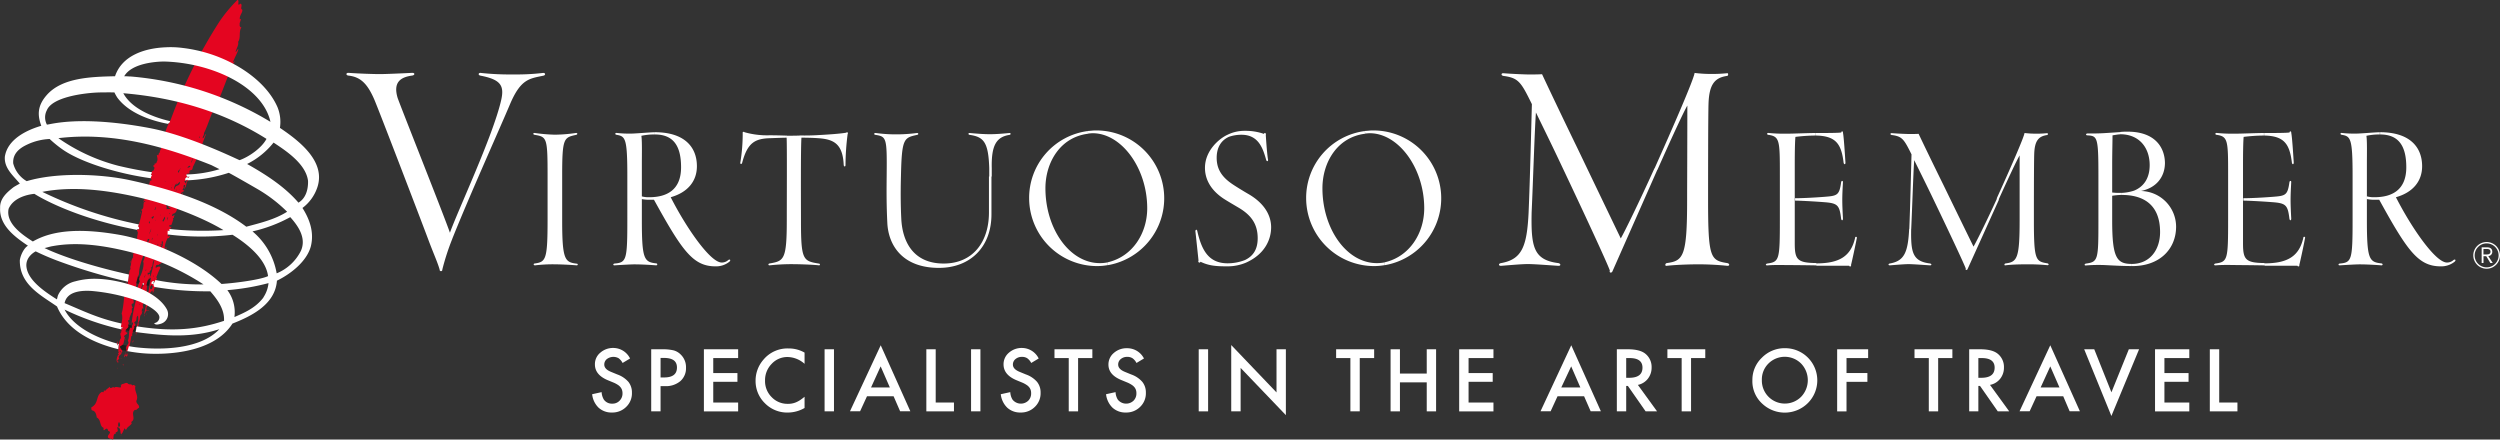
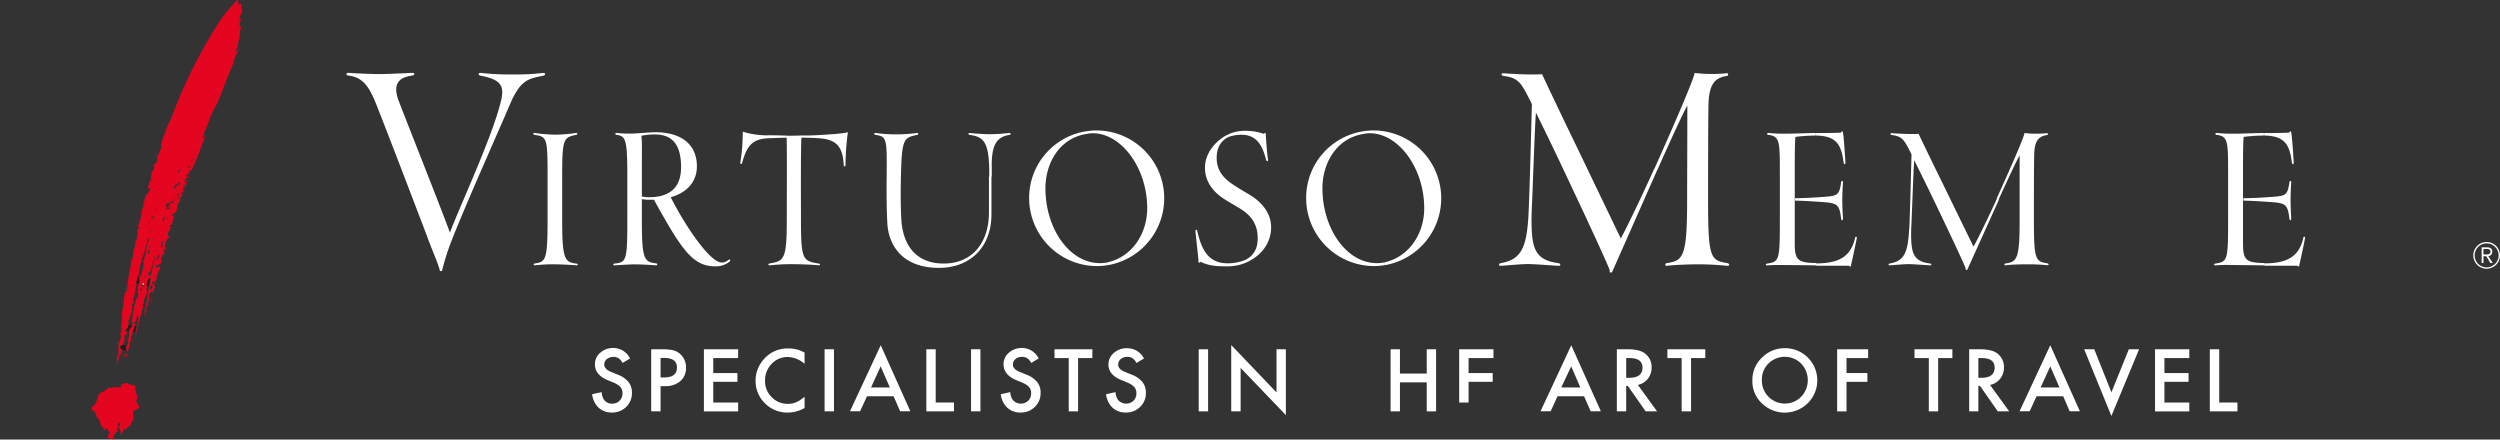
<svg xmlns="http://www.w3.org/2000/svg" id="includes_R_copy" data-name="includes (R) copy" viewBox="0 0 668.03 117.44">
  <rect x="0" y="0" width="668.03" height="117.44" fill="#333333" stroke="none" />
  <defs>
    <style>.cls-1,.cls-4{fill:#e40520;}.cls-2{fill:#1d1d1b;}.cls-2,.cls-3,.cls-4{fill-rule:evenodd;}.cls-3,.cls-5{fill:#fff;}</style>
  </defs>
  <path class="cls-1" d="M121.89,249.75c-.14-1.15.82-1.79.66-2.62-.71-.21.22-1.21-.46-1.61-1.19,1-.13-.86-.81-1a39.22,39.22,0,0,0-4.8,5.76,132,132,0,0,0-13.06,26.29,15.2,15.2,0,0,0-1.61,3.94c-.59.66-.64,2-1,2.73.44.81-.33,1.3-.3,2.09-.5.08-.16,1.12-.68.6-.34,0,.42,1.2-.17,1.91,0,.59-.59.31-.68.6.75.3-.81.18,0,.74.3.29-.17.82-.27,1.15-.27-.53-.37.54-.61.85-.11,0,.4,0,.2.28-.5.71,0,.65,0,1.29-.16.07-.12.2-.3.12s.09-.31-.18-.29c.25.38-.58,2.33-.58,2.33l.51,0s1-.59-.88,1.93c-.06-.26-.27-.54-.24,0,.36,1-.81,1.13-.35,1.74-.3.7.13,1.8-.8,2.07.14.29.39,0,.29.42-.8,4-1.17,4-1.17,4s.68.56.13.88c-.39-.47-.35.84-.16.41.22.53-.24,1.3-.08,1.92-.29.26-1.13,1.32-.26.41-.47.83-.12,2.21-.89,2.75.42.56-.16,1.46.07,1.89-.75.74-.39,1.73-.82,2.61a.67.67,0,0,1-.12.83c-.33,1.64-.45,3.11-.71,4.91,0,.44-.25,1.1-.54,1-.35,1.39-.36,3.87-.91,5.67.46,1.26-.13,2.61-.19,3.7l.34.05c.09.06.18.12.12.21-.87-.17.13.62-.48.73,0,0-.07.11-.09.13s.29-.13.28.09c-.82.53.29,1.43-.37,1.93a9.53,9.53,0,0,0-.48,3.31c.4.3-.45.73,0,.69.33.15-.08.24-.15.33-.17.52-.61,1.5,0,1.93.65-.36-.18-.13-.17-.52.32-.16.36-.45.59-.61-.83-.82,1.55-1.17,0-1.79.4-.34.37.25.66.29.39-.68-.35-1-.47-1.6,1.17-.53.88-1.26,1.3-2.44-.76-.61.66-.8.68-1.29-1.6-.58,1.06-1.19.16-2.16.13-.23.55-1.06,0-.45.24-.32-.32-.89.36-.79-.11-.62.33-1.25.46-1.82.56-.42-.26-1.28.47-1.52-.35-.35-.5-1.09-.1-1.06s.41-.78.06-1.08c.87-2,.79-3.81,1.25-5.28.17-.47.18-1.21.41-1.48,0-2.77,1.52-5.33,2-8,.48-.52-.06-1.64.8-1.42-.94,2.05-.79,4.15-1.7,6,.4.65-.22,2.94-.76,3.91-.2.36-.44,1-.11,1.42-.32.85-.79,1.37-.43,2.32-.46.43.55,1.67-.47,2.21a41.76,41.76,0,0,0-1.32,6.81c.18-.2,0-.38.23-.4.23.13.17.35.09.59-.32.15-.12,1.52-.55.72-.72,1.18-.19,2.3-.77,3.6.65,1-.84,1.32-.34,2.34,0,.6-.53,1.26-.6,1.8.11.61.23.08.2-.07.35-.3.43.16.35.39.09-.28.36-.44.31-.8s-.22-.52-.2,0c-.11.08-.16.12-.26.11s-.12-.17-.11-.27c.15-.37.5-1.41.57-.51a17.8,17.8,0,0,0,1-4.18c.1,0,.17-.12.27-.16-.21-1,.88-1.61.7-2.43a3.31,3.31,0,0,1,.22-.83c-.31.36-.28-.18-.4-.38,1-.35.28-1.2,1-1.75.39,1.74-.78,3.7-.51,5.28.12-.87.2-1.41.3-2.09a1.56,1.56,0,0,0,.35-1.39c.53-.61.25-1.4.62-1.94.45-.36.17-.83.48-.87-.08-.15-.29-.05-.32-.2.37-.14-.12-1.21.42-.53.34-.25-.49-1.41.33-1.59-.46-1.26,1.11-2.22.65-3.48a9.29,9.29,0,0,1,.45-2.46c.53-.23.09-1.28.7-.7-.63,3.33-1.06,6.3-1.83,9.61.53-.4.22-.81.72-.84-.41-1.25.38-1.28.37-1.88.13-.23-.43-.46,0-.7.33.1.11-.08,0-.24.56-.81.35.3.54.43.07-.19,0-.32,0-.46s.24-.55.43-.18c-.7,1.79.37-.49.15-.32-.65.4-1,.15-.87-.52-.18-.82.44-1,.84-1.67a1.42,1.42,0,0,1,.1,1c.31-.75.17-1.52.86-1.82-.75-.14-.1-1.05-.83-.81-.33-.14-.18-.47.11-.73.74-.33.09.36.35.65a6.37,6.37,0,0,1,.7-1.44c-.39-.35,0-.74,0-.84a14.88,14.88,0,0,1,.88-2c0-.6-.85-.27-1.19,0-.17-.18,0-.4,0-.6.26-.41,1.19,0,.73-.29.38-.19.84-.28.87-.82-.73-.8.45-1.07,0-1.78.07-.14.21-.07.35-.05a.22.22,0,0,1,.11.26,2,2,0,0,0,.25-1c-1-.63.51-.47.5-1s-.39-.11-.12.13c-.16.07-.24.26-.38.19a6.39,6.39,0,0,1,.9-3.09c.15.61,1.07-1.24,0-.24a3.37,3.37,0,0,1,0-.72c.12-1.06.42.52-.06-.73a1.09,1.09,0,0,0,.6,0c-.45-.71,1.09-1.43,0-1.2-.59-.73.23-.21.45-.68a14.07,14.07,0,0,0,.46-1.47c-.33-.14.08-.23.14-.32.21-1.12.35-.73-.44-.43-.22-.18.15-.32.09-.58,1.73-.3.87-2.24,1.61-2.88-.24-.43.53.08.32-.55-.16-.22.52-.52,0-.45-.31-.29.12-.48.2-.72.13.12.06.26.09.41a9.59,9.59,0,0,0,.58-1.6,4.22,4.22,0,0,0-.46.78c-.51-1.16,1.77-.94.3-1.4.1-.33.54-.62.25-1.05.11-.09.37-.5.51-.13-.13.23-.47,1.57-.09.64.48-.58.28-1.6.88-2-.53-.48-.39.64-.81.82.16-.42-.66-.59.1-.68,0-.15.15-.42-.09-.41.09,0,.43-.93.88-.32.92-1,0,.16-.41-.55s.61-.81.91-1.16c-.15,0-.29,0-.32-.19a1.24,1.24,0,0,1,.74-.34c.27-.51.16-.77.42-1.13,1.31-2.59,2.24-5.64,3.34-8.45-.42.18-.38.93-.86,1.16-.18-.47.41-.78.3-1.39,1.25-2.45,1.87-5.39,3.38-7.6,1.59-3.49,2.68-7,4.27-10.52a3.64,3.64,0,0,1,.66-1.08c.22-.22,0,0-.58.32.43-1.28,1.79-3.64,1.37-3.62a4.36,4.36,0,0,1-.63.9c0-.74.91-1.85.65-2.78.81-1.18.08-2.62.9-3.89-.4,0-.54-.38-.47-.81C121.69,250.72,122.63,249.17,121.89,249.75ZM91.29,323s.25.49.23.59C91.2,323.56,91.28,323,91.29,323Zm5-24.77c.09,0,.32.07.35.18C96.56,298.8,96.23,298.35,96.3,298.21Zm-4.51,39.58h.09C91.87,337.9,91.86,338,91.79,337.79Zm.3-2.09a3.56,3.56,0,0,1,.11.61C92.19,336.36,92.14,336.4,92.09,335.7Zm2.61-7.47c0,.16,0,.31,0,.46C94.69,328.68,94.59,328.67,94.7,328.23Zm.47-2.56c0,.11.06.26.1.37C95.13,326,95,326,95.17,325.67ZM105.4,290.3c.09-.21.37-.33.49-.54a2.06,2.06,0,0,1-.19.56c-.07.16-.13.29-.2.43A.49.49,0,0,1,105.4,290.3Zm-1.48,3.55s.08.11-.3.3A1.42,1.42,0,0,0,103.92,293.85Zm-.36.79c.1,0,.14,0,.13.12C103.46,295,103.48,294.83,103.56,294.64Zm-.92.81-.06.44S102.49,295.88,102.64,295.45Zm-1.35,1.84c0,.1.25.2-.05.34C101.26,297.48,101.27,297.39,101.29,297.29Zm-.54-1.07s0,.1.07.16C100.5,296.59,100.74,296.27,100.75,296.22Zm-.06,5.94c0-.09,0-.19,0-.34C100.71,302,100.88,302,100.69,302.16Zm-.18,9.5c.19.24,0,.3,0,.46C100.47,312,100.58,311.87,100.51,311.66ZM100,309.8c.2,0,0,.2.07.26C99.81,310.32,99.82,309.92,100,309.8Zm-.1-2.74-.07.48C99.71,307.33,99.86,307.2,99.88,307.06Zm-.5-7.22c.22.23-.16,1.17-.32.55C99.39,300.49,99.3,300.08,99.38,299.84Zm-1.16,2.86c.44-.35,1-.68.48.17-.1,0-.17.12-.27.16,0,.48,0-.38-.21-.33l-.1.08A.24.24,0,0,1,98.22,302.7Zm.33,5.35c0,.15,0,.34-.07.49S98.21,308.62,98.55,308.05Zm-.36,1.45-.07-.17.24,0a.24.24,0,0,0-.17.13C98.28,309.76,98.13,309.64,98.19,309.5Zm0-3.88a2.7,2.7,0,0,1-.29,1,1.31,1.31,0,0,0-.09.61.94.94,0,0,1,0-.62C97.91,306.31,98.12,306,98.2,305.62Zm-.38-1.49a.13.13,0,0,1-.16.13C97.39,303.72,98,303.46,97.82,304.13Zm-.09,6.19c.44,0,.56.23.11.26C97.65,310.85,97.48,310.33,97.73,310.32ZM95.41,324l.14,0C95.53,324.19,95.52,324.29,95.41,324Zm.13-.92.12.16C95.57,323.25,95.47,323.24,95.54,323.1Zm.72-2.63c-.11.43-.74,1-.44,1.73-.11,0-.17.12-.26.06-.73-.41.59-.66-.11-1,.79-.28-.08-.51.72-.84-.08-.16-.23-.13-.33-.14C95.92,320.08,96.31,320.13,96.26,320.47Zm.14-1.66c.08-.84.08-.19.27-1.15C96.61,318.05,96.64,318.54,96.4,318.81Zm.27-1.87s.15-.35.17-.45C96.82,316.59,97,316.9,96.67,316.94Zm.67-5.34c.08-.27.35-.24.53-.36A.61.61,0,0,1,98,311a.39.39,0,0,1-.16.28c-.14.5.14,1.15-.62,1C97.1,311.91,97.85,311.87,97.34,311.6Zm1.22,9.45c0,.35-.09,1-.56.77C97.69,321.27,98.35,320.48,98.56,321.05Zm.18-2.56c0-.1.13-.27.14-.37C98.87,318.22,99,318.43,98.74,318.49Zm.29.57.14,0C99.16,319.18,99.15,319.28,99,319.06Zm0-.56c0,.05.08.1.13.11S99.15,318.71,99.08,318.5ZM98,318.44c-.46.08.36-.79-.5-.66,0,.59-.21.41-.23-.14s.39.06.52-.17c-.27-.54.92-.86.3-1.39.71-.1.33-1.3.75-1.78a10,10,0,0,1,.51-1.81C99,314.17,98.59,316.69,98,318.44Zm1.48-15.1c0,.05-.14.11-.17.14h0s0,0,0,0c0-.23.16-.13.17-.14h0Zm.16,7.85-.09.58C99.4,311.54,99.61,311.38,99.64,311.19Zm.81,1.9c-.52.17-.17.82-.64,1-.55-.33.31-.45,0-.94.17-.17.36-.09.49-.32-.14-.42-.15-.32.16-.08C100.69,312.48,100.59,313.16,100.45,313.09Zm.87-2.95c-.21.12-.19.67-.52.52-.14-.37.42-.48.12-.82-.18.22-.41.43-.36.79-.08-.46.36-.79.13-.93.86.23-.1-.71.59-.66C101.48,309.37,101.12,309.82,101.32,310.14Zm.23-6.41c-.84,0,.36-.8.09-1.28C102.32,302.84,101.57,303.28,101.55,303.73Zm.38-10.59c0-.15-.12-.19-.09-.34C101.81,293,102.08,292.87,101.93,293.14Zm.62,9.54c.54,0-.16.37,0,.74C102.34,303.44,102.54,303.07,102.55,302.68Zm.3,2.77c0,.12,0,.22,0,.31h0a2.51,2.51,0,0,0,0,.27.36.36,0,0,1,0-.27h0A3.09,3.09,0,0,0,102.85,305.45Zm.17-3.64a1.5,1.5,0,0,0,.17-.48C103.16,301.53,103.39,301.67,103,301.81Zm.59-2.4s0,.06.09.11S103.53,299.64,103.61,299.41Zm.69.9c-.15,0-.1-.07-.12-.07h0s.08.07.12.07h0Zm-.08-2c0,.4-.89.66-.67.5-.2-.33-.24.26-.49.27.39.06.17.57,0,.7s-.13.23-.14.32c.09.41.5-.37.41.21-.3.24-.74,0-1.07.2.39-.64-.47-1.21.24-1.66a4.4,4.4,0,0,0,1.66-.8c-.22-.23,0-.74.29-.31C103.86,297.66,104.53,298.2,104.22,298.31Zm.2-1.41a.44.44,0,0,0,0,.09C104.34,297.08,104.24,297.12,104.42,296.9Zm.1-1.73c-.41-.2,0-1.25.48-1.62,0,.15-.09.28,0,.4.3-.3.58-.56.87-.86C106,294.59,104.57,293.69,104.52,295.17Zm.07,4a.64.64,0,0,0,.15-.32C104.9,299.16,104.66,299.06,104.59,299.15Zm.23-3.29c-.06,0-.07.09.13-.92A2.7,2.7,0,0,1,104.82,295.86Zm.57,1.23c.2,0,0,.29,0,.4-.16,0-.57.46-.34-.05.14.07.21-.14.32-.17-.16-.27-.43-.79.09-1C106,297,105.32,296.58,105.39,297.09Zm.28-1.88c.1,0,.24,0,.34,0C105.91,295.18,106,295.36,105.67,295.21Zm.14-5.33c0-.1.15-.25.17-.4C106.14,289.82,105.82,289.78,105.81,289.88Zm3.46-4.94c0,.1,0,.2-.15,0Zm-1.39,4.47c.16-.43.71-.79.8-.38A1.41,1.41,0,0,1,107.88,289.41Zm.93-1.3a5.74,5.74,0,0,1,.65-1.45C109.25,287.13,109.22,287.71,108.81,288.11Zm.92-2.25c-.15,0-.37-.21-.11-.27C109.7,285.7,109.79,285.77,109.73,285.86Zm.33-.55c-.09-.06-.18-.18.06-.44Zm1.18-4.1c-.19.27-.44-.06-.12-.16A.12.12,0,0,1,111.24,281.21Z" transform="translate(-57.81 -244.56)" />
  <path class="cls-1" d="M108.14,290.77c-.26.75,0-.09.25.25C108.57,291.15,108.24,290.73,108.14,290.77Z" transform="translate(-57.81 -244.56)" />
  <path class="cls-1" d="M102.77,300.08c0-.35.37-.49.28-.9C102.9,299.16,102.56,299.85,102.77,300.08Z" transform="translate(-57.81 -244.56)" />
  <path class="cls-1" d="M95.4,301c0,.14-.11.5-.13.65C95.57,301.56,95.38,301.1,95.4,301Z" transform="translate(-57.81 -244.56)" />
  <polygon class="cls-1" points="44.95 61.2 44.94 61.2 44.98 61.2 44.98 61.2 44.95 61.2" />
  <path class="cls-1" d="M93.24,312s-.08.36-.12.35C93.24,312.49,93.23,312.07,93.24,312Z" transform="translate(-57.81 -244.56)" />
  <path class="cls-1" d="M92.57,315c0-.19.12-.48.15-.67C92.38,314.49,92.6,314.82,92.57,315Z" transform="translate(-57.81 -244.56)" />
  <path class="cls-1" d="M91.33,320.62c.31-.29.28-.91.3-1.06C91.61,319.71,91.36,320.48,91.33,320.62Z" transform="translate(-57.81 -244.56)" />
  <path class="cls-1" d="M99,322.06c-.2-.62-.31,1.35-.05.3C98.91,322.35,99.05,322.12,99,322.06Z" transform="translate(-57.81 -244.56)" />
  <path class="cls-1" d="M91.28,322c0-.15.12-.18.14-.33C91.52,320.39,91,322.15,91.28,322Z" transform="translate(-57.81 -244.56)" />
  <path class="cls-1" d="M94.29,323.51c0,.15-.25.39-.27.49C94,323.9,94.38,324,94.29,323.51Z" transform="translate(-57.81 -244.56)" />
  <path class="cls-1" d="M97.4,326c.12-.24,0-.3.07-.49C97.44,325.7,97.42,325.85,97.4,326Z" transform="translate(-57.81 -244.56)" />
  <path class="cls-1" d="M97.76,326c.09-.19.25-.18.15-.38A1.12,1.12,0,0,1,97.76,326Z" transform="translate(-57.81 -244.56)" />
  <path class="cls-1" d="M97.38,327.59c.09,0,.25-.16.12-.23C97.33,327.56,96.45,327.27,97.38,327.59Z" transform="translate(-57.81 -244.56)" />
  <path class="cls-1" d="M97.49,327.34h0Z" transform="translate(-57.81 -244.56)" />
-   <path class="cls-1" d="M97.5,327.36s0,0,0,0S97.5,327.35,97.5,327.36Z" transform="translate(-57.81 -244.56)" />
  <path class="cls-1" d="M96.78,328.63l.38-.29C97.05,328.43,96.92,328.31,96.78,328.63Z" transform="translate(-57.81 -244.56)" />
  <path class="cls-1" d="M96.55,328.5c-.21.3-.11.43-.2.67C96.56,328.94,96.46,328.74,96.55,328.5Z" transform="translate(-57.81 -244.56)" />
  <path class="cls-1" d="M91.41,335.49c0-.1-.09-.35-.06-.5C91.32,335.14,91.27,335.45,91.41,335.49Z" transform="translate(-57.81 -244.56)" />
  <path class="cls-1" d="M93.22,336.11a.57.57,0,0,0,.22-.41C93.51,335.13,93.16,335.9,93.22,336.11Z" transform="translate(-57.81 -244.56)" />
  <path class="cls-1" d="M89.05,336.8c.38.07.1-.68.15-1C88.88,335.93,89.2,336.15,89.05,336.8Z" transform="translate(-57.81 -244.56)" />
  <path class="cls-1" d="M90.34,340.45c-.12-.3-.31-.14-.35-.14S90.31,340.35,90.34,340.45Z" transform="translate(-57.81 -244.56)" />
  <path class="cls-1" d="M90.84,341.94H90.6C90.65,342.05,90.76,342.52,90.84,341.94Z" transform="translate(-57.81 -244.56)" />
  <path class="cls-1" d="M90.11,361a.73.73,0,0,1,.2-.28l-.19,0A.78.78,0,0,1,90.11,361Z" transform="translate(-57.81 -244.56)" />
  <path class="cls-1" d="M90.09,361.17l0-.2A.6.6,0,0,0,90.09,361.17Z" transform="translate(-57.81 -244.56)" />
  <path class="cls-1" d="M89.09,343.18c.21-.33,0-.34.07-.49C89.14,342.84,89.11,343,89.09,343.18Z" transform="translate(-57.81 -244.56)" />
  <path class="cls-1" d="M94,347.69c-.22-.09-.56-.48-.75-.08a.85.85,0,0,0-.59-.36.76.76,0,0,1-.64-.14c-.39-.57-1,.1-1.77.11.13.27-.1.25-.18.4.43,1.06-1.24-.08-1.7.55-.46-.54-1.07.65-1.22-.27-.44.47-.87.57-1.2,1.11-.83-.42,0,.69-.88.25-1.78,1-.76,3.06-2.85,4.15,0,.17-.08.66.2.81,1,.18,1.12,1.2,1.25,1.9,1.27.69.65,2.3,1.83,2.77-.21,1.71.86-.84,1.2.78,1.3.49-.4,1,0,1.83.16.13,1,.66.72.08,1.21,1.43.22-1.23,1.3-1.12,0-.15.11-.3-.06-.37,1-.19.49-.78.46-1.37,1.21,0,.7,2,1.08,1.77.21.22.7-1.13.9-1.58,0,.21.21.65.58.3-.11-.53,2-1.44,1.09-1.85,1.63-.79-.28-2.47,1.18-3.33.18.39.67-.47,1-.49.2-.87-.74-1-.72-1.85C95,350.28,93.59,349.16,94,347.69Zm-4.59,10.86c-.17-.81.25-1.92.5-.46C89.86,358.4,89.87,358.71,89.41,358.55Z" transform="translate(-57.81 -244.56)" />
  <path class="cls-2" d="M97.25,319.53c-.12.47-.24.92-.33,1.31l.64.11c.1-.59.22-1.22.33-1.84l-.35-.07A.63.63,0,0,1,97.25,319.53Z" transform="translate(-57.81 -244.56)" />
  <path class="cls-2" d="M95.07,318.54l-.44-.1a4.84,4.84,0,0,1-.18.83,8.31,8.31,0,0,0-.24,1l.57.12c.09-.22.21-.47.3-.72A1.19,1.19,0,0,1,95.07,318.54Z" transform="translate(-57.81 -244.56)" />
  <path class="cls-2" d="M93.7,331.76c.1.48-.24.92-.49,1.38l.72.11a10.88,10.88,0,0,1,.28-1.52l-.51-.08A.4.4,0,0,0,93.7,331.76Z" transform="translate(-57.81 -244.56)" />
  <path class="cls-2" d="M91.36,332.8l.9.17a2.74,2.74,0,0,1,.36-1c.32.59.3,0,.4-.43l-1-.18C92.45,331.93,91.63,332.41,91.36,332.8Z" transform="translate(-57.81 -244.56)" />
  <path class="cls-3" d="M95.84,320.31c.1,0,.25,0,.33.15a1,1,0,0,0-.29.18l.28.06a1.58,1.58,0,0,0,.11-.23C96.31,320.13,95.93,320.08,95.84,320.31Z" transform="translate(-57.81 -244.56)" />
  <path class="cls-2" d="M98.06,321l.5.09v-.08C98.45,320.76,98.22,320.84,98.06,321Z" transform="translate(-57.81 -244.56)" />
-   <path class="cls-3" d="M142.61,294.61c2.31-6.91-4.81-12.38-10-15.88a10.49,10.49,0,0,0-.66-5.56c-3.3-7.54-12.65-13.27-21.71-15.19a35.59,35.59,0,0,0-3.55-.6,25,25,0,0,0-4.67-.18c-5.36.23-11.57,2.08-13.47,7.73-6.14.15-14.07.3-18.22,5-2.62,2.95-2.49,5.5-1.49,8.24-3.88,1.14-9,3.57-9.73,8.24-.24,3.05,2.15,5,4,7.21-.52.28-1.07.58-1.64.93-1.84,1.42-3.73,3.09-3.63,5.58-.24,4.75,4.11,7.85,7.44,10.09-1.07.59-2,2.58-2.17,3.87-.11,6.55,5.75,9.42,9.94,12.37,2.79,6.61,10.06,9.87,16.37,11.41a8.79,8.79,0,0,1,.15-1.39l-.31-.08c0,.24,0,.44-.19.41a1.56,1.56,0,0,0,0-.46c-5.83-1.57-11.75-4.65-14-9.06a70.16,70.16,0,0,0,15.19,5.29c-.07-.21-.13-.41.32-.32.06-.09,0-.15-.12-.21l-.34-.05a7.72,7.72,0,0,1,.15-1c-6.39-1.41-10-3.28-15.2-5.44.56-2.85,3.81-3.48,7.23-3.25A50.39,50.39,0,0,1,94,324.75c3.09,1.13,6.37,3.06,6.41,4.6A1.58,1.58,0,0,1,99,330.9c.28.55,1,.43,1.94.12a2.68,2.68,0,0,0,1.49-3.74c-2.8-5.26-12.47-8-18.46-8.21a19.58,19.58,0,0,0-6.11.68,6.63,6.63,0,0,0-4.59,3.81l-.25,1c-3.72-2.33-7.65-5.17-8.13-8.6-.39-2.86,2.46-4.23,2.46-4.23a66.69,66.69,0,0,0,6.25,2.66A145.82,145.82,0,0,0,92,319.83c.08-.64.17-1.3.26-1.92L91,317.63c-14.61-3.35-21.3-6.8-21.3-6.8.31,0,1.49-.41,2.23-.51,6.65-1.21,13.76-.14,20.56,1.56a67.48,67.48,0,0,1,19.71,8.68,60.92,60.92,0,0,1-12.86-1.18,7.3,7.3,0,0,0-.43,1c-.26-.29.39-1-.35-.65-.29.26-.43.59-.11.73.67-.22.2.54.68.78A83.22,83.22,0,0,0,114,322.4c1.84,2.11,3.85,4.77,3.67,7.89-6.85,2.29-13.56,3-23.17,1.49h-.09a1.7,1.7,0,0,1-.15.22c0,.45-.14.76-.19,1.28l1.17.16c6.49.81,13.77,1.5,21.19-.92-5.11,5.47-15.75,5.59-22.08,4.86-.68-.08-1.39-.19-2.11-.32-.13.48-.27.95-.41,1.33,1.32.24,2.55.41,3.64.52,5.5.57,19.2.39,24.45-7.88,5.1-2,11.44-5.13,11.89-11.47,3.63-1.76,8-5.13,9.07-9.21.93-3.81-.38-7.28-2.25-10.22A11.37,11.37,0,0,0,142.61,294.61ZM101.71,261c12.77.35,26.26,6.66,28.37,16.12A85.92,85.92,0,0,0,92.75,265c-.64,0-1.22-.09-1.75-.06C93,261.42,99.61,261,101.71,261ZM70.34,274c1.46-3.5,9.75-4.52,13.14-4.7,1.53-.09,4.9-.05,4.9-.05a12.1,12.1,0,0,0,.79,1.41c3.06,4.12,8.83,6.11,13.54,7,.17-.24.59-.38.52-.73-4.3-1-10.18-3.2-12.47-7.46,14,1.18,26.81,5,38.26,12.2-1.27,2.42-4.66,4.79-7.2,5.69-2.77-1.25-14.28-6.75-24.19-8.61s-19.48-2.45-26.58-1l-.7.12A4.11,4.11,0,0,1,70.34,274Zm-9,14.19c-.17-2.64,1.77-4.09,3.74-5a15.65,15.65,0,0,1,6-1.49,30.5,30.5,0,0,0,3.74,3c5,3.36,14.61,6.3,23.3,7.49,0-.14,0-.32.21-.63s-.31-.25-.21-.28a3.28,3.28,0,0,0,.29-.7c-2.63-.37-5.62-.92-9-1.73a49.32,49.32,0,0,1-16-7.37c14.48-1.74,28.34,2.18,40.88,7.2l2.18,1.09a32.89,32.89,0,0,1-8.85,1.41.56.56,0,0,0,.07.38c.36.72,1.33-.43.41.56-.46-.61-.79.33-.89.32.2,0,.12.16.09.3h.33c.08-.16.18-.22.39,0h0a40.82,40.82,0,0,0,10.91-2c.13,0,5.49,3.06,7.67,4.33a39.09,39.09,0,0,1,7.93,6.07c-3.29,2.08-7.17,3-10.91,4-9.6-7.29-23.28-10.71-31-12.41s-19.64-2.18-27.67.24A7.75,7.75,0,0,1,61.32,288.14ZM117,320.44c-7.58-7.2-20.09-11.86-27.2-13.12-9.66-1.7-17.56-1.52-23.21,1.77-3-1.9-7.27-4.89-6.48-8.73,1.57-3.68,6.9-4,6.9-4s8.86,5.85,26,9.34c.5.11,1,.2,1.48.29,0-.19.12-.35.29-.14.55-.32-.13-.87-.13-.87s.09,0,.27-.45a106.25,106.25,0,0,1-25.8-8.7c8.46-1.66,17.74-.38,26,1.54s17.24,5.53,22.4,8.68a85.33,85.33,0,0,1-14.42-.3.52.52,0,0,0,.06.45.79.79,0,0,1-.54,0c-.06.94,0,1.32-.06,1a72.38,72.38,0,0,0,17.38.09c3.77,2.36,8.88,6.31,9.5,11.05C127.45,319.28,121.08,320.16,117,320.44Zm11.21,3.61c-2.15,2.81-4.95,4-7.76,5.23a9.8,9.8,0,0,0-1.89-7.19,62,62,0,0,0,11-1.88A8.35,8.35,0,0,1,128.17,324.05Zm10-12.45a12.56,12.56,0,0,1-6.47,6,18.79,18.79,0,0,0-6.46-11.21,38.83,38.83,0,0,0,10.09-3.81C137.49,304.94,139.75,308.17,138.21,311.6Zm-.65-12.89c-3.75-4.36-8.87-7.6-13.72-10.33a21.07,21.07,0,0,0,7.07-5.72c3,2,8.62,5.55,9.21,10.22C140.19,295.2,139.52,297.56,137.56,298.71Z" transform="translate(-57.81 -244.56)" />
  <path class="cls-2" d="M91.61,336.93l-1.11-.23a1.86,1.86,0,0,1-.66.46c.07.34.38.61.51.92l1.11.23a1.51,1.51,0,0,0,.06-.41A.9.9,0,0,1,91.61,336.93Z" transform="translate(-57.81 -244.56)" />
  <path class="cls-4" d="M91.52,338.32l.24,0C91.71,338.1,91.62,338.15,91.52,338.32Z" transform="translate(-57.81 -244.56)" />
  <path class="cls-2" d="M91.78,337.79c.07.21.09.11.1,0" transform="translate(-57.81 -244.56)" />
  <path class="cls-5" d="M725.84,312.8a3.57,3.57,0,1,0-3.56,3.57A3.58,3.58,0,0,0,725.84,312.8Zm-3.56,3.2a3.2,3.2,0,1,1,3.19-3.2A3.2,3.2,0,0,1,722.28,316Z" transform="translate(-57.81 -244.56)" />
  <path class="cls-5" d="M722.71,313a1.15,1.15,0,0,0,1.07-1.14c0-.73-.4-1.21-1.39-1.21h-1.45v4.18h.49v-1.81h.73l1.1,1.81h.64L722.71,313m-1.29-.45v-1.46h.88c.5,0,1,.12,1,.73s-.53.73-1,.73Z" transform="translate(-57.81 -244.56)" />
  <path class="cls-5" d="M194.15,272.27c-2.7,6.43-10.8,24.38-15.49,36.11a15.09,15.09,0,0,1-.64-1.59c2.18-6.1,11.44-25.71,13.69-35.38.9-3.91,0-5.57-5.47-6.63-.83-.13-.57-.86.07-.73a71.93,71.93,0,0,0,8.68.4,59.25,59.25,0,0,0,7.9-.4c.71-.07.77.6.13.73C199.29,265.57,197,265.64,194.15,272.27ZM176,316.6a.36.36,0,1,1-.71,0c-.64-2.19-1.48-3.84-3.21-8.48-1.61-4.31-13-34.06-14.27-37-1.87-4.31-3.73-6-6.88-6.36-.77-.07-.71-.8.06-.73,2.7.2,6.75.33,8.3.33s6.1-.2,8.61-.33c.77-.07.9.6,0,.73-3.34.46-5,2-3.86,5.9.39,1.32,12.67,32.14,14,36.11a15.09,15.09,0,0,0,.64,1.59A63.67,63.67,0,0,0,176,316.6Z" transform="translate(-57.81 -244.56)" />
  <path class="cls-5" d="M211.82,315.46c-1.94-.18-4.89-.27-5.72-.27a39.85,39.85,0,0,0-5.28.27c-.44.05-.58-.44-.13-.49,2.95-.44,3.44-.94,3.44-11.58V291.51c0-10.09-.18-10.37-3.4-10.91-.62-.09-.49-.59,0-.5a46.69,46.69,0,0,0,5.33.45,40.7,40.7,0,0,0,5.59-.45c.53-.09.57.41.09.5-3.27.73-3.71.82-3.71,10.87v12c0,10.46.71,11.15,3.84,11.54C212.35,315,212.26,315.55,211.82,315.46Z" transform="translate(-57.81 -244.56)" />
  <path class="cls-5" d="M249,315.73c-6,0-8.89-4.11-16.44-17.79-.44,0-.88,0-1.37,0a11.07,11.07,0,0,1-1.91-.18v-.73a6.87,6.87,0,0,0,2,.23c4.62,0,8.52-1.86,8.52-8,0-5.46-1.86-8.77-7-8.77v-.6c7.85,0,11.23,3.91,11.23,9.09,0,4-2.46,7-7,8.28,4.07,8,10.54,17.45,13.63,17.45a2.53,2.53,0,0,0,1.72-.64c.48-.36.79,0,.35.41A5.64,5.64,0,0,1,249,315.73Zm-15.9-.27c-2.18-.17-4.39-.26-5.76-.26-1,0-3.83.17-5.29.26-.48.05-.48-.43,0-.48,3.17-.27,3.39-1,3.39-11.59V291.53c0-10.09-.52-10.55-2.91-10.95-.48-.09-.35-.55.05-.5a29.57,29.57,0,0,0,3.83.18c1.15,0,4.64-.32,6.37-.37v.6a16.08,16.08,0,0,0-3.59.36c.22,1.27.13,5,.13,7.5v15c0,10.46.58,11.23,3.86,11.59C233.57,315,233.52,315.51,233.08,315.46Z" transform="translate(-57.81 -244.56)" />
  <path class="cls-5" d="M283.74,288.63c0,.59-.44.5-.48,0-.26-5.78-2.78-6.88-6.93-7.15-1.28-.09-3-.13-4.37-.13a1.29,1.29,0,0,0-.13-.6c.93.05,3.31,0,4.59-.09,2.56-.13,5.87-.36,7.49-.64.31-.27.62,0,.4.37A65.73,65.73,0,0,0,283.74,288.63ZM268,281.35c-.66,0-3.09.09-4.5.14-3.93.13-5.95,1.18-7.37,6.55-.13.5-.61.46-.48-.14a47.37,47.37,0,0,0,.62-7.73.28.28,0,0,1,.48-.28,21.93,21.93,0,0,0,6.66.82c2.16,0,4.41.09,4.72.09A1.6,1.6,0,0,0,268,281.35Zm8.61,34.11c-1.9-.22-5.87-.31-6.76-.31a54.05,54.05,0,0,0-6.35.31c-.44.05-.48-.4-.09-.49,3.88-.67,4.64-.94,4.64-11.59,0-4.55.08-21.07-.05-22a1.6,1.6,0,0,1,.13-.55c.18,0,3.49,0,3.71-.09a1.29,1.29,0,0,1,.13.6c-.22,2.5-.13,17.84-.13,22.11,0,10.65.53,10.84,4.81,11.55C277,315,277,315.55,276.6,315.46Z" transform="translate(-57.81 -244.56)" />
  <path class="cls-5" d="M322.82,289.51v2.23h-.67c0-.73,0-1.32,0-2.23-.22-7-1.5-8.36-5.21-8.91-.48-.05-.44-.55,0-.5,1.94.18,3.71.32,5.38.32s3.32-.14,5.26-.32c.35,0,.4.41,0,.5C324,281.15,322.68,283.46,322.82,289.51ZM308.7,316.14c-9.71,0-13.52-6-13.79-12.07-.22-4.6-.22-8-.17-12.56.09-10.05,0-10.46-3-10.91-.53-.09-.39-.55.09-.5a39,39,0,0,0,4.84.36,42.1,42.1,0,0,0,6.16-.36c.4-.05.53.41.05.5-3.53.77-4.1.91-4.32,10.87-.14,5.28-.05,8.73.08,11.46.27,6,3.05,12.05,11.34,12.05,7.76,0,12.09-5.73,12.09-13.64,0-3.19,0-7.37,0-9.6h.67v9.87C322.82,310.71,316.94,316.14,308.7,316.14Z" transform="translate(-57.81 -244.56)" />
  <path class="cls-5" d="M353.81,315.39c0-.23-.09-.5-.09-.72,6.76-1.51,10.64-7.84,10.64-14.45,0-10.76-6.89-20.06-14.57-20.06a10.41,10.41,0,0,0-1.19.1c-.05-.18-.09-.49-.13-.71.48,0,1.41-.13,1.94-.13a18.13,18.13,0,0,1,3.4,36Zm-2.69.27a18.18,18.18,0,0,1-18.31-18.08,18,18,0,0,1,15.66-18c0,.22.08.53.13.71-7.51.91-11.44,7.7-11.44,14.58,0,10.8,6.45,20,14.53,20a10.43,10.43,0,0,0,2-.18c0,.22.09.49.09.72A17,17,0,0,1,351.12,315.66Z" transform="translate(-57.81 -244.56)" />
  <path class="cls-5" d="M396.14,287.26c-.85-3-2-6.69-6.59-6.69a10.1,10.1,0,0,0-3.36.55c-.09-.19-.18-.37-.27-.6a10.17,10.17,0,0,1,4.55-1,14.89,14.89,0,0,1,5.09.82c.13-.45.62-.27.49.32,0,.14.26,4.38.57,6.43C396.8,287.67,396.31,287.86,396.14,287.26Zm-5.36,27.47c-.09-.23-.22-.45-.31-.68,2.21-1.05,3.41-2.87,3.41-5.83,0-4.05-2-6.38-5.31-8.29-1-.59-2.73-1.6-3.71-2.23-3.57-2.33-5.07-5.29-5.07-8.29,0-4.7,3.93-7.93,6.13-8.89.09.23.18.41.27.6-2.21,1-3.27,3-3.27,5.6s1,4.78,3.84,6.79c.93.68,3.49,2.23,4.6,2.87,4.11,2.36,6.11,5.55,6.11,8.92C397.47,308.26,396.05,312.36,390.78,314.73Zm-4.94,1c-2.83,0-4.9-.09-7.24-1.23-.18.51-.79.1-.53-.31,0,0-.84-8-.84-7.84,0-.32.31-.64.49-.14,1.19,5.29,3.09,8.71,8.16,8.71a12.74,12.74,0,0,0,4.59-.87c.09.23.22.45.31.68A12.65,12.65,0,0,1,385.84,315.73Z" transform="translate(-57.81 -244.56)" />
  <path class="cls-5" d="M427.83,315.39c0-.23-.09-.5-.09-.72,6.76-1.51,10.64-7.84,10.64-14.45,0-10.76-6.88-20.06-14.57-20.06a10.41,10.41,0,0,0-1.19.1c0-.18-.09-.49-.13-.71.48,0,1.41-.13,1.94-.13a18.13,18.13,0,0,1,3.4,36Zm-2.69.27a18.18,18.18,0,0,1-18.31-18.08,18,18,0,0,1,15.66-18c0,.22.09.53.13.71-7.51.91-11.44,7.7-11.44,14.58,0,10.8,6.45,20,14.53,20a10.36,10.36,0,0,0,2-.18c0,.22.09.49.09.72A17,17,0,0,1,425.14,315.66Z" transform="translate(-57.81 -244.56)" />
  <path class="cls-5" d="M511.41,315.19c-1.2,0-5.38.07-8.23.4-.5.13-.5-.6,0-.73,4.44-.6,5.45-1.73,5.45-16.84,0-4,.06-14.94.06-25.25-.88,1.46-4.11,8.4-8,17.19-.25-.14-.51-.4-.76-.4,5-11.17,10.45-23.72,10.7-25.51a35.52,35.52,0,0,0,4.17.27,40.28,40.28,0,0,0,4.55-.2c.32-.07.32.66,0,.72-3.35.47-4.81,2.25-5,7.34-.12,3.44-.12,22.07-.12,25.77,0,15.58.63,16.18,5.12,16.91.7.13.7.8,0,.73A75,75,0,0,0,511.41,315.19Zm-22.73,1.86c-.19.53-.95.46-.7-.2-.69-2-6.84-15.26-13.11-28.48-2.46-5.22-4.49-9.32-6.64-13.75-.32,4.17-.76,18.18-1.15,26.77h-.81c.38-8.86.75-24.32.88-29-2.9-5.88-3.53-7-7.59-7.54-.75-.13-.63-.79,0-.72,2.54.2,5.89.33,6.78.33s2.65,0,3.53-.07c.45,1,4.88,10.38,9.56,20,5.64,11.76,11.47,23.88,11.47,23.88,1-1.72,4.87-9.61,9-18.73.25,0,.51.26.76.4C495.46,301.72,489.5,315.19,488.68,317.05Zm-22.6-1.93c-1.71,0-5.44.34-7.15.47-.69.07-.82-.6,0-.73,5.51-1,6.9-4.31,7.34-13.47h.81c-.18,9.16.51,12.61,7.1,13.47.76.13.76.8,0,.73C472.09,315.46,467.85,315.12,466.08,315.12Z" transform="translate(-57.81 -244.56)" />
  <path class="cls-5" d="M550.44,288c-.61-5-2.07-7.13-7.42-7.22v-.68c2.87,0,5.92,0,6.81-.14,0-.45.53-.36.44.09.22.82.57,6.41.66,7.86C551,288.59,550.53,288.59,550.44,288Zm-.66,15c-.44-3.65-.93-4.15-4.59-4.42-3-.23-6.62-.41-7.72-.41v-.64c1.68,0,4.85-.14,7.76-.37,3.49-.27,4.07-.36,4.55-3.9.09-.5.53-.46.49,0-.09,1.59-.18,3.14-.18,4.82,0,1.28.09,3.24.18,4.78C550.31,303.6,549.87,303.55,549.78,303ZM535.4,315.39c-.93,0-3.45-.09-5.35.09-.61,0-.39-.45,0-.5,3.22-.45,3.36-1,3.36-11.61V291.5c0-9.27,0-10.45-3-10.9-.57,0-.53-.64.09-.5a42.62,42.62,0,0,0,4.86.18c1.72,0,5.68-.18,7.62-.18v.68a44.84,44.84,0,0,0-5.41.36c-.14,1.32-.18,4.68-.18,7.18,0,.5,0,7.17,0,9.22v.64c0,1.77,0,8.56,0,11.43,0,4.33.7,5.19,5.77,5.24v.63C541.13,315.44,537.16,315.39,535.4,315.39Zm17,0c.23.36-.35.54-.48.18-1.55,0-4.64,0-8.75,0v-.63c6.27,0,9.23-2,10.34-6.79,0-.5.66-.36.44.14C553.62,310.06,552.66,314.48,552.43,315.35Z" transform="translate(-57.81 -244.56)" />
  <path class="cls-5" d="M599.41,315.19c-.83,0-3.74,0-5.72.27-.36.09-.36-.41,0-.5,3.09-.41,3.79-1.18,3.79-11.54,0-2.72,0-10.25,0-17.33-.62,1-2.87,5.76-5.61,11.8-.18-.1-.36-.28-.53-.28,3.49-7.66,7.28-16.29,7.45-17.51a24.91,24.91,0,0,0,2.9.18,28,28,0,0,0,3.17-.14c.22,0,.22.46,0,.5-2.34.32-3.35,1.55-3.48,5-.09,2.36-.09,15.16-.09,17.7,0,10.67.44,11.08,3.57,11.58.49.09.49.55,0,.5A51.86,51.86,0,0,0,599.41,315.19Zm-15.84,1.27c-.13.36-.66.32-.48-.14-.49-1.36-4.77-10.45-9.14-19.52-1.73-3.59-3.14-6.4-4.64-9.44-.22,2.86-.53,12.48-.8,18.37H568c.25-6.08.5-16.69.59-19.92-2-4-2.44-4.8-5.26-5.17-.54-.09-.45-.54,0-.5,1.76.14,4.1.23,4.71.23s1.83,0,2.45-.05c.31.69,3.4,7.13,6.67,13.75,3.92,8.08,8,16.39,8,16.39.7-1.18,3.4-6.58,6.27-12.85.17,0,.35.18.53.28C588.3,306,584.15,315.19,583.57,316.46Zm-15.73-1.32c-1.19,0-3.8.23-5,.32-.48.05-.57-.41,0-.5,3.84-.68,4.81-3,5.12-9.23h.54c-.12,6.27.36,8.64,5,9.23.53.09.53.55,0,.5C572,315.37,569,315.14,567.84,315.14Z" transform="translate(-57.81 -244.56)" />
-   <path class="cls-5" d="M629.88,295.6c-.08,0-1.32-.09-1.72-.14,2.57-1.09,4.07-3.37,4.07-6.78,0-4.42-2.57-8.25-7.92-8.25a2.79,2.79,0,0,0,0-.6,15.72,15.72,0,0,1,2-.09c7.6,0,10,4.47,10,8.48C636.24,291.87,634,294.78,629.88,295.6Zm-2.47,20.06v-.57c5,0,7.6-3.91,7.6-8.51,0-7.79-5-9.93-10.21-9.93v-.55a12,12,0,0,0,2.61-.41,6.17,6.17,0,0,0,.75-.23c.4.05,1.5.14,1.72.14a9.56,9.56,0,0,1,9.41,9.52C639.29,311.18,634.79,315.75,627.41,315.66Zm-7-.26a41.21,41.21,0,0,0-5.19.09c-.36.08-.58-.27-.09-.49,3.35-.45,3.4-.95,3.4-11.61v-12c0-10.15-.27-10.52-2.92-10.66-.53,0-.48-.5,0-.5,1.5,0,3,0,4.54-.1s2.87-.18,4.15-.27a2.79,2.79,0,0,1,0,.6c-.48,0-1.46.18-2,.27,0,1.33-.09,5.11-.09,7.61V296a16.13,16.13,0,0,0,2.57.09v.55a19.72,19.72,0,0,0-2.57.23v6.56c0,9.88,1.15,11.65,5.18,11.65v.57C625.46,315.66,622.85,315.53,620.38,315.4Z" transform="translate(-57.81 -244.56)" />
  <path class="cls-5" d="M670.23,288c-.62-5-2.07-7.13-7.42-7.22v-.68c2.87,0,5.92,0,6.8-.14,0-.45.53-.36.44.09.23.82.58,6.41.67,7.86C670.76,288.59,670.32,288.59,670.23,288Zm-.66,15c-.44-3.65-.93-4.15-4.6-4.42-3-.23-6.61-.41-7.71-.41v-.64c1.67,0,4.85-.14,7.76-.37,3.49-.27,4.06-.36,4.55-3.9.09-.5.53-.46.48,0-.08,1.59-.17,3.14-.17,4.82,0,1.28.09,3.24.17,4.78C670.1,303.6,669.66,303.55,669.57,303Zm-14.39,12.38c-.93,0-3.44-.09-5.34.09-.62,0-.4-.45,0-.5,3.22-.45,3.35-1,3.35-11.61V291.5c0-9.27,0-10.45-3-10.9-.58,0-.53-.64.09-.5a42.53,42.53,0,0,0,4.85.18c1.73,0,5.69-.18,7.63-.18v.68a45,45,0,0,0-5.42.36c-.13,1.32-.17,4.68-.17,7.18,0,.5,0,7.17,0,9.22v.64c0,1.77,0,8.56,0,11.43,0,4.33.7,5.19,5.76,5.24v.63C660.92,315.44,657,315.39,655.18,315.39Zm17,0c.22.36-.35.54-.48.18-1.55,0-4.65,0-8.76,0v-.63c6.28,0,9.24-2,10.34-6.79,0-.5.67-.36.44.14C673.41,310.06,672.44,314.48,672.22,315.35Z" transform="translate(-57.81 -244.56)" />
-   <path class="cls-5" d="M710,315.73c-6,0-8.9-4.11-16.43-17.79-.45,0-.89,0-1.38,0a11.07,11.07,0,0,1-1.91-.18v-.73a6.87,6.87,0,0,0,2,.23c4.62,0,8.52-1.86,8.52-8,0-5.46-1.86-8.77-7-8.77v-.6c7.85,0,11.23,3.91,11.23,9.09,0,4-2.46,7-7,8.28,4.07,8,10.54,17.45,13.63,17.45a2.53,2.53,0,0,0,1.72-.64c.48-.36.79,0,.35.41A5.66,5.66,0,0,1,710,315.73Zm-15.9-.27c-2.18-.17-4.39-.26-5.76-.26-1.05,0-3.83.17-5.29.26-.48.05-.48-.43,0-.48,3.17-.27,3.4-1,3.4-11.59V291.53c0-10.09-.53-10.55-2.92-10.95-.48-.09-.35-.55,0-.5a29.57,29.57,0,0,0,3.83.18c1.15,0,4.64-.32,6.37-.37v.6a16.08,16.08,0,0,0-3.59.36c.22,1.27.13,5,.13,7.5v15c0,10.46.58,11.23,3.86,11.59C694.61,315,694.56,315.51,694.12,315.46Z" transform="translate(-57.81 -244.56)" />
  <path class="cls-5" d="M226.17,340.35l-2,1.2a3.55,3.55,0,0,0-1.08-1.28,2.88,2.88,0,0,0-3.12.24,1.85,1.85,0,0,0-.69,1.47c0,.81.6,1.46,1.81,1.95l1.65.68a7.1,7.1,0,0,1,3,2,4.53,4.53,0,0,1,.93,2.89,5,5,0,0,1-1.53,3.78,5.19,5.19,0,0,1-3.81,1.51,5.09,5.09,0,0,1-3.57-1.29,5.84,5.84,0,0,1-1.72-3.6l2.53-.56a4.3,4.3,0,0,0,.6,2,2.61,2.61,0,0,0,2.26,1.08,2.58,2.58,0,0,0,1.94-.79,2.68,2.68,0,0,0,.78-2,2.77,2.77,0,0,0-.14-.89,2.28,2.28,0,0,0-.42-.74,3,3,0,0,0-.73-.63,6.74,6.74,0,0,0-1.08-.57l-1.6-.66q-3.41-1.44-3.4-4.21a3.94,3.94,0,0,1,1.43-3.12,5.12,5.12,0,0,1,3.55-1.27A5,5,0,0,1,226.17,340.35Z" transform="translate(-57.81 -244.56)" />
  <path class="cls-5" d="M234.32,347.74v6.74h-2.5V337.89h2.83a13,13,0,0,1,3.15.29,4.22,4.22,0,0,1,1.89,1.1,4.68,4.68,0,0,1,1.43,3.52,4.57,4.57,0,0,1-1.52,3.61,6,6,0,0,1-4.12,1.33Zm0-2.32h.94c2.3,0,3.44-.88,3.44-2.65s-1.18-2.57-3.55-2.57h-.83Z" transform="translate(-57.81 -244.56)" />
  <path class="cls-5" d="M255.05,340.24H248.4v4h6.46v2.35H248.4v5.54h6.65v2.36H245.9V337.89h9.15Z" transform="translate(-57.81 -244.56)" />
  <path class="cls-5" d="M272.8,338.78v3a7,7,0,0,0-4.49-1.82,5.69,5.69,0,0,0-4.31,1.84,6.18,6.18,0,0,0-1.76,4.47,6,6,0,0,0,1.76,4.4,5.8,5.8,0,0,0,4.32,1.8,5.36,5.36,0,0,0,2.24-.43,7.1,7.1,0,0,0,1.07-.58c.37-.25.76-.54,1.17-.88v3a9.08,9.08,0,0,1-4.52,1.22,8.35,8.35,0,0,1-6.07-2.48,8.26,8.26,0,0,1-2.5-6,8.5,8.5,0,0,1,2.1-5.65,8.33,8.33,0,0,1,6.67-3A8.46,8.46,0,0,1,272.8,338.78Z" transform="translate(-57.81 -244.56)" />
  <path class="cls-5" d="M280.66,337.89v16.59h-2.51V337.89Z" transform="translate(-57.81 -244.56)" />
  <path class="cls-5" d="M296.59,350.45h-7.11l-1.84,4h-2.7l8.21-17.63,7.91,17.63h-2.73Zm-1-2.35-2.46-5.64-2.57,5.64Z" transform="translate(-57.81 -244.56)" />
  <path class="cls-5" d="M307.84,337.89v14.23h4.88v2.36h-7.38V337.89Z" transform="translate(-57.81 -244.56)" />
  <path class="cls-5" d="M319.79,337.89v16.59h-2.5V337.89Z" transform="translate(-57.81 -244.56)" />
  <path class="cls-5" d="M335.36,340.35l-2,1.2a3.47,3.47,0,0,0-1.09-1.28,2.52,2.52,0,0,0-1.38-.35,2.57,2.57,0,0,0-1.73.59,1.85,1.85,0,0,0-.69,1.47c0,.81.6,1.46,1.81,1.95l1.65.68a7,7,0,0,1,3,2,4.48,4.48,0,0,1,.94,2.89,5,5,0,0,1-1.53,3.78,5.19,5.19,0,0,1-3.81,1.51,5.09,5.09,0,0,1-3.57-1.29,5.9,5.9,0,0,1-1.73-3.6l2.54-.56a4.19,4.19,0,0,0,.6,2,2.85,2.85,0,0,0,4.2.29,2.68,2.68,0,0,0,.77-2,2.77,2.77,0,0,0-.13-.89,2.28,2.28,0,0,0-.42-.74,2.92,2.92,0,0,0-.74-.63,6.6,6.6,0,0,0-1.07-.57l-1.6-.66q-3.41-1.44-3.41-4.21a4,4,0,0,1,1.43-3.12,5.16,5.16,0,0,1,3.56-1.27A5,5,0,0,1,335.36,340.35Z" transform="translate(-57.81 -244.56)" />
  <path class="cls-5" d="M345.89,340.24v14.24h-2.5V340.24h-3.81v-2.35H349.7v2.35Z" transform="translate(-57.81 -244.56)" />
  <path class="cls-5" d="M363.49,340.35l-2,1.2a3.47,3.47,0,0,0-1.09-1.28,2.52,2.52,0,0,0-1.38-.35,2.57,2.57,0,0,0-1.73.59,1.85,1.85,0,0,0-.69,1.47q0,1.22,1.8,1.95l1.66.68a7,7,0,0,1,3,2,4.48,4.48,0,0,1,.94,2.89,5,5,0,0,1-1.53,3.78,5.19,5.19,0,0,1-3.81,1.51,5.09,5.09,0,0,1-3.57-1.29,5.9,5.9,0,0,1-1.73-3.6l2.54-.56a4.19,4.19,0,0,0,.6,2,2.85,2.85,0,0,0,4.2.29,2.68,2.68,0,0,0,.77-2,2.77,2.77,0,0,0-.13-.89,2.28,2.28,0,0,0-.42-.74,3.11,3.11,0,0,0-.74-.63,7.05,7.05,0,0,0-1.07-.57l-1.6-.66Q354,344.73,354,342a4,4,0,0,1,1.43-3.12,5.14,5.14,0,0,1,3.56-1.27A5,5,0,0,1,363.49,340.35Z" transform="translate(-57.81 -244.56)" />
  <path class="cls-5" d="M380.63,337.89v16.59h-2.51V337.89Z" transform="translate(-57.81 -244.56)" />
  <path class="cls-5" d="M386.81,354.48V336.76l12.1,12.66V337.89h2.5v17.6l-12.09-12.62v11.61Z" transform="translate(-57.81 -244.56)" />
-   <path class="cls-5" d="M421.15,340.24v14.24h-2.5V340.24h-3.81v-2.35H425v2.35Z" transform="translate(-57.81 -244.56)" />
  <path class="cls-5" d="M431.89,344.38h7.16v-6.49h2.5v16.59h-2.5v-7.75h-7.16v7.75h-2.5V337.89h2.5Z" transform="translate(-57.81 -244.56)" />
-   <path class="cls-5" d="M456.88,340.24h-6.65v4h6.45v2.35h-6.45v5.54h6.65v2.36h-9.16V337.89h9.16Z" transform="translate(-57.81 -244.56)" />
+   <path class="cls-5" d="M456.88,340.24h-6.65v4h6.45v2.35h-6.45v5.54h6.65h-9.16V337.89h9.16Z" transform="translate(-57.81 -244.56)" />
  <path class="cls-5" d="M481.1,350.45H474l-1.84,4h-2.7l8.21-17.63,7.91,17.63h-2.73Zm-1-2.35-2.45-5.64L475,348.1Z" transform="translate(-57.81 -244.56)" />
  <path class="cls-5" d="M495.47,347.41l5.13,7.07h-3.06l-4.74-6.79h-.45v6.79h-2.5V337.89h2.93q3.29,0,4.75,1.24a4.53,4.53,0,0,1,1.61,3.63,4.75,4.75,0,0,1-1,3A4.53,4.53,0,0,1,495.47,347.41Zm-3.12-1.9h.8q3.56,0,3.55-2.72,0-2.55-3.46-2.55h-.89Z" transform="translate(-57.81 -244.56)" />
  <path class="cls-5" d="M509.68,340.24v14.24h-2.51V340.24h-3.81v-2.35h10.12v2.35Z" transform="translate(-57.81 -244.56)" />
  <path class="cls-5" d="M526.07,346.11a8.14,8.14,0,0,1,2.57-6,8.48,8.48,0,0,1,6.15-2.51,8.59,8.59,0,0,1,6.07,14.7,8.76,8.76,0,0,1-12,.27A8.11,8.11,0,0,1,526.07,346.11Zm2.53,0a6.14,6.14,0,0,0,10.49,4.48,6.41,6.41,0,0,0,0-8.88,6.18,6.18,0,0,0-8.74,0A6,6,0,0,0,528.6,346.14Z" transform="translate(-57.81 -244.56)" />
  <path class="cls-5" d="M557,340.24h-5.78v4h5.58v2.35h-5.58v7.9h-2.5V337.89H557Z" transform="translate(-57.81 -244.56)" />
  <path class="cls-5" d="M575.71,340.24v14.24h-2.5V340.24h-3.82v-2.35h10.12v2.35Z" transform="translate(-57.81 -244.56)" />
  <path class="cls-5" d="M589.56,347.41l5.14,7.07h-3.06l-4.74-6.79h-.45v6.79H584V337.89h2.93c2.19,0,3.77.41,4.75,1.24a4.53,4.53,0,0,1,1.61,3.63,4.75,4.75,0,0,1-1,3A4.55,4.55,0,0,1,589.56,347.41Zm-3.11-1.9h.79q3.56,0,3.56-2.72,0-2.55-3.46-2.55h-.89Z" transform="translate(-57.81 -244.56)" />
  <path class="cls-5" d="M609.13,350.45H602l-1.84,4h-2.7l8.21-17.63,7.91,17.63h-2.74Zm-1-2.35-2.46-5.64-2.58,5.64Z" transform="translate(-57.81 -244.56)" />
  <path class="cls-5" d="M617.42,337.89l4.59,11.5,4.65-11.5h2.74L622,355.72l-7.27-17.83Z" transform="translate(-57.81 -244.56)" />
  <path class="cls-5" d="M642.82,340.24h-6.65v4h6.45v2.35h-6.45v5.54h6.65v2.36h-9.16V337.89h9.16Z" transform="translate(-57.81 -244.56)" />
  <path class="cls-5" d="M650.81,337.89v14.23h4.87v2.36H648.3V337.89Z" transform="translate(-57.81 -244.56)" />
</svg>